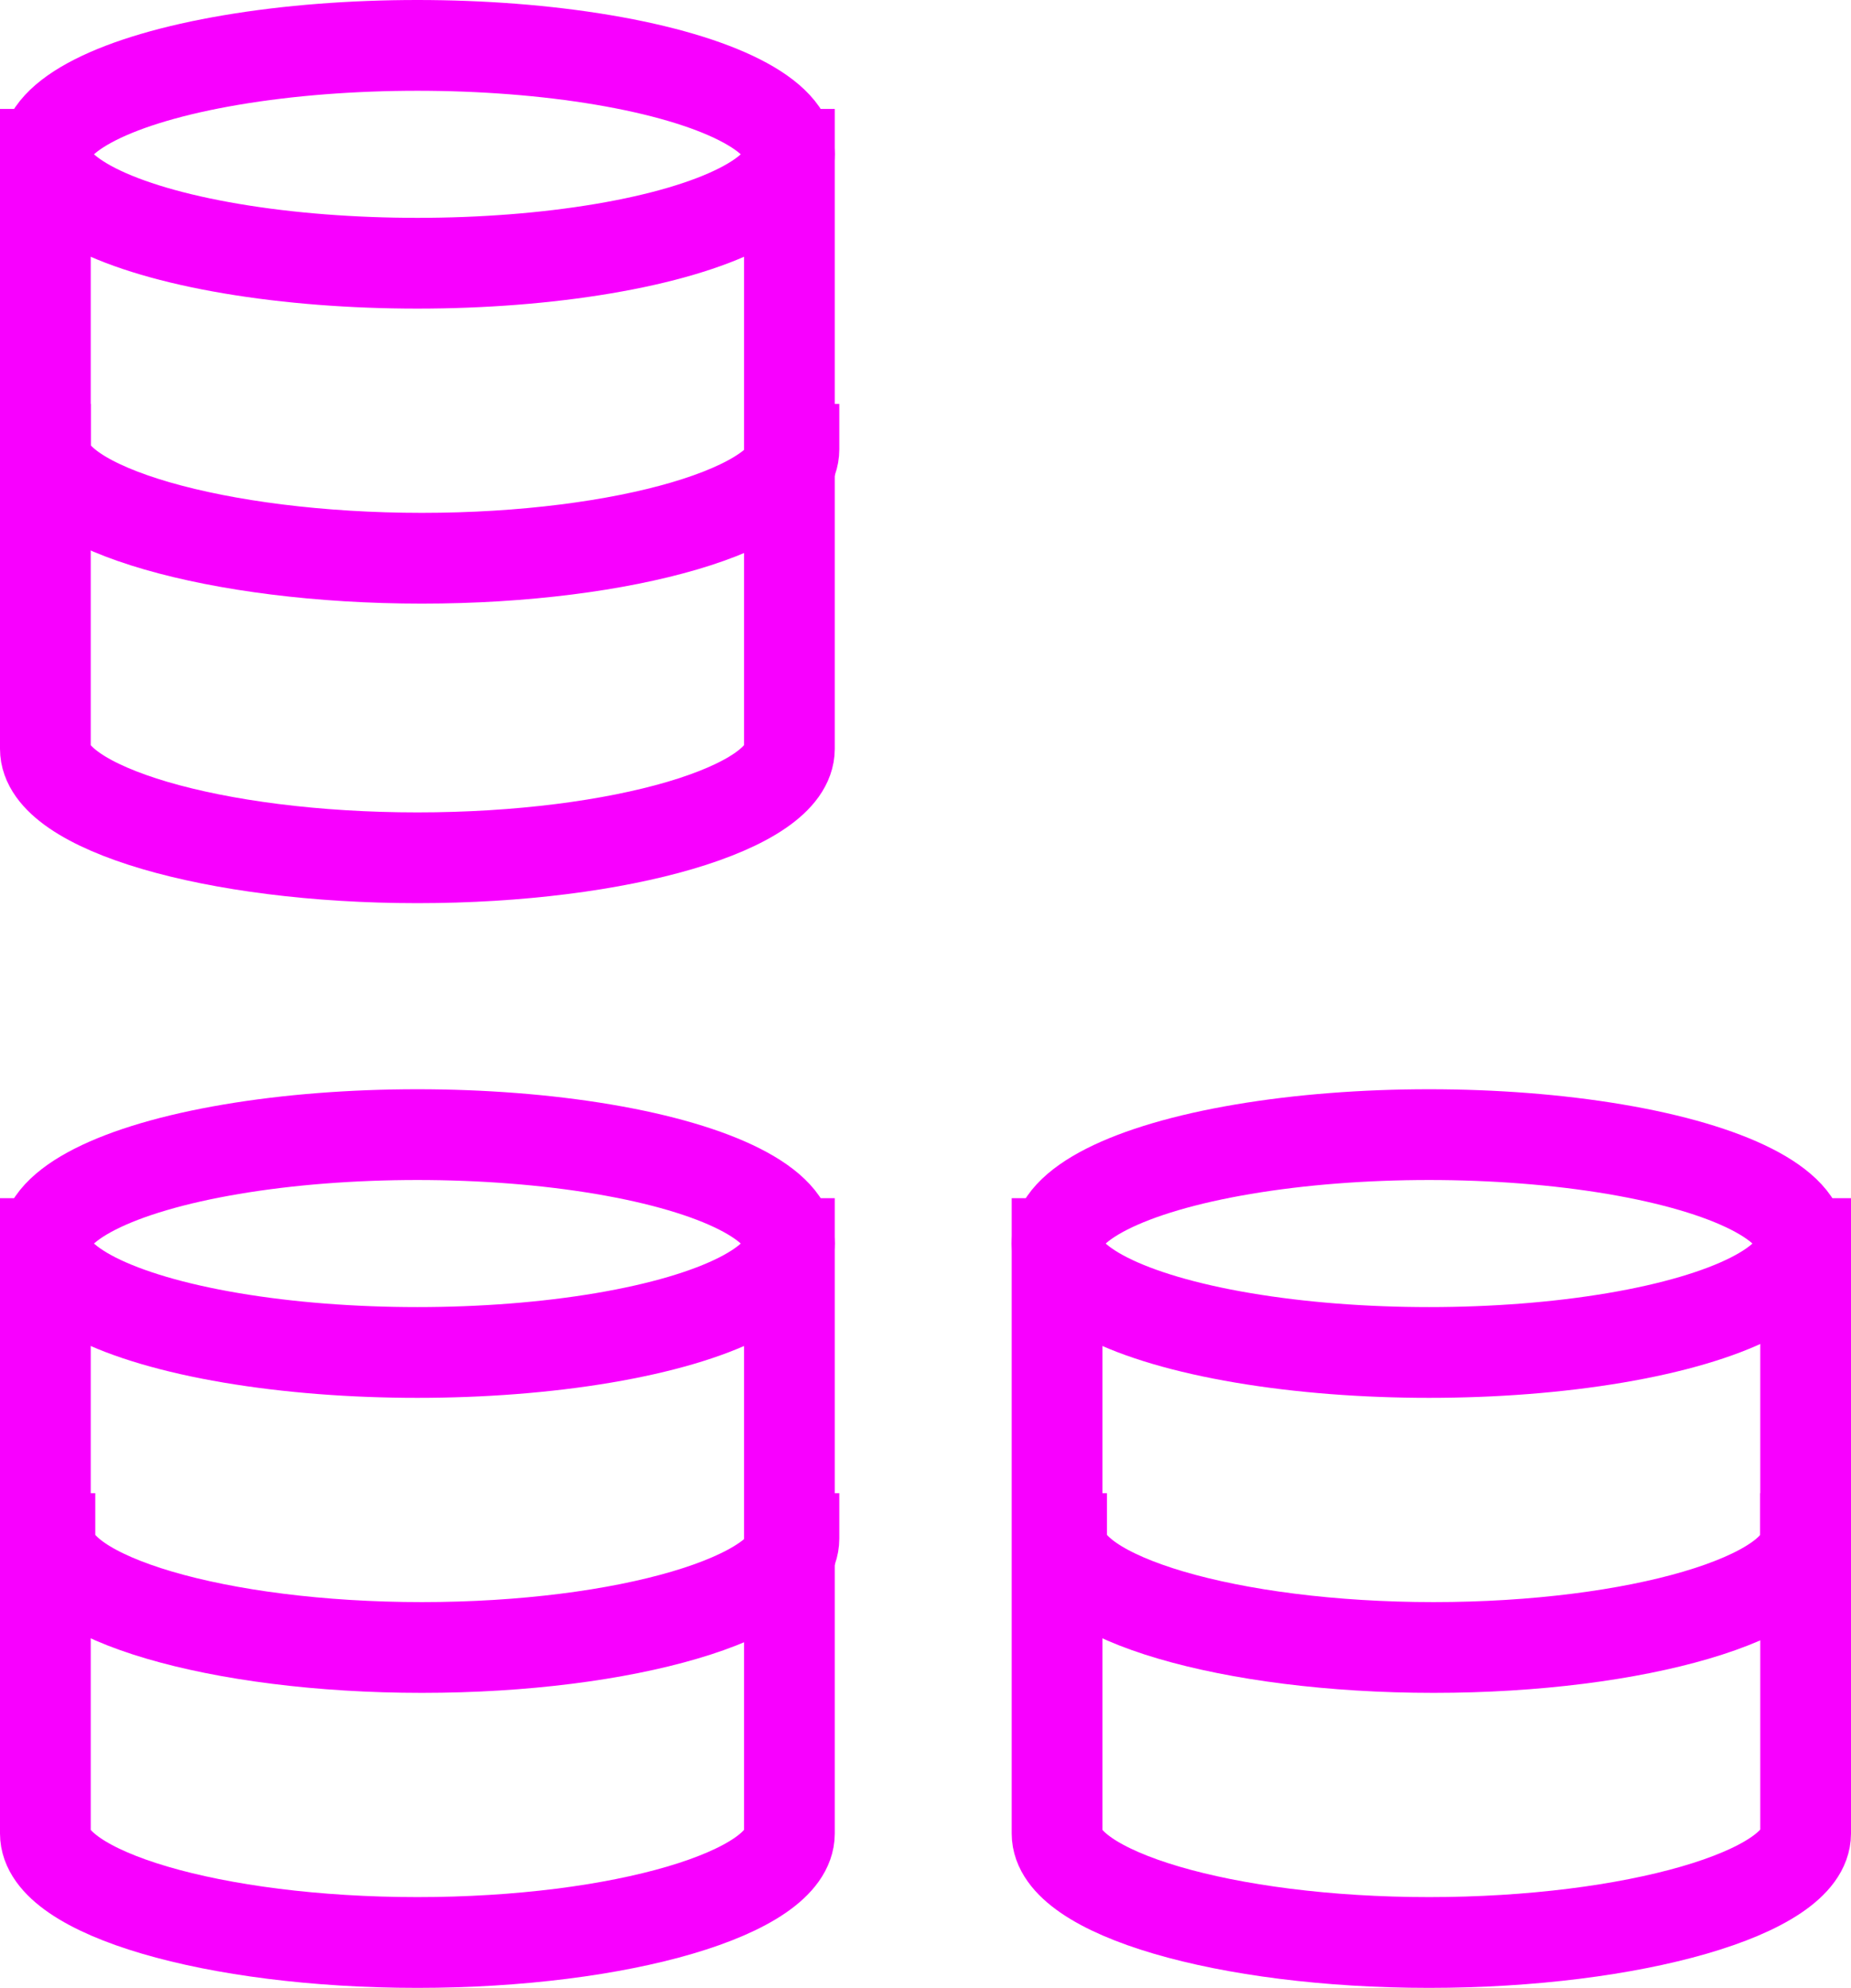
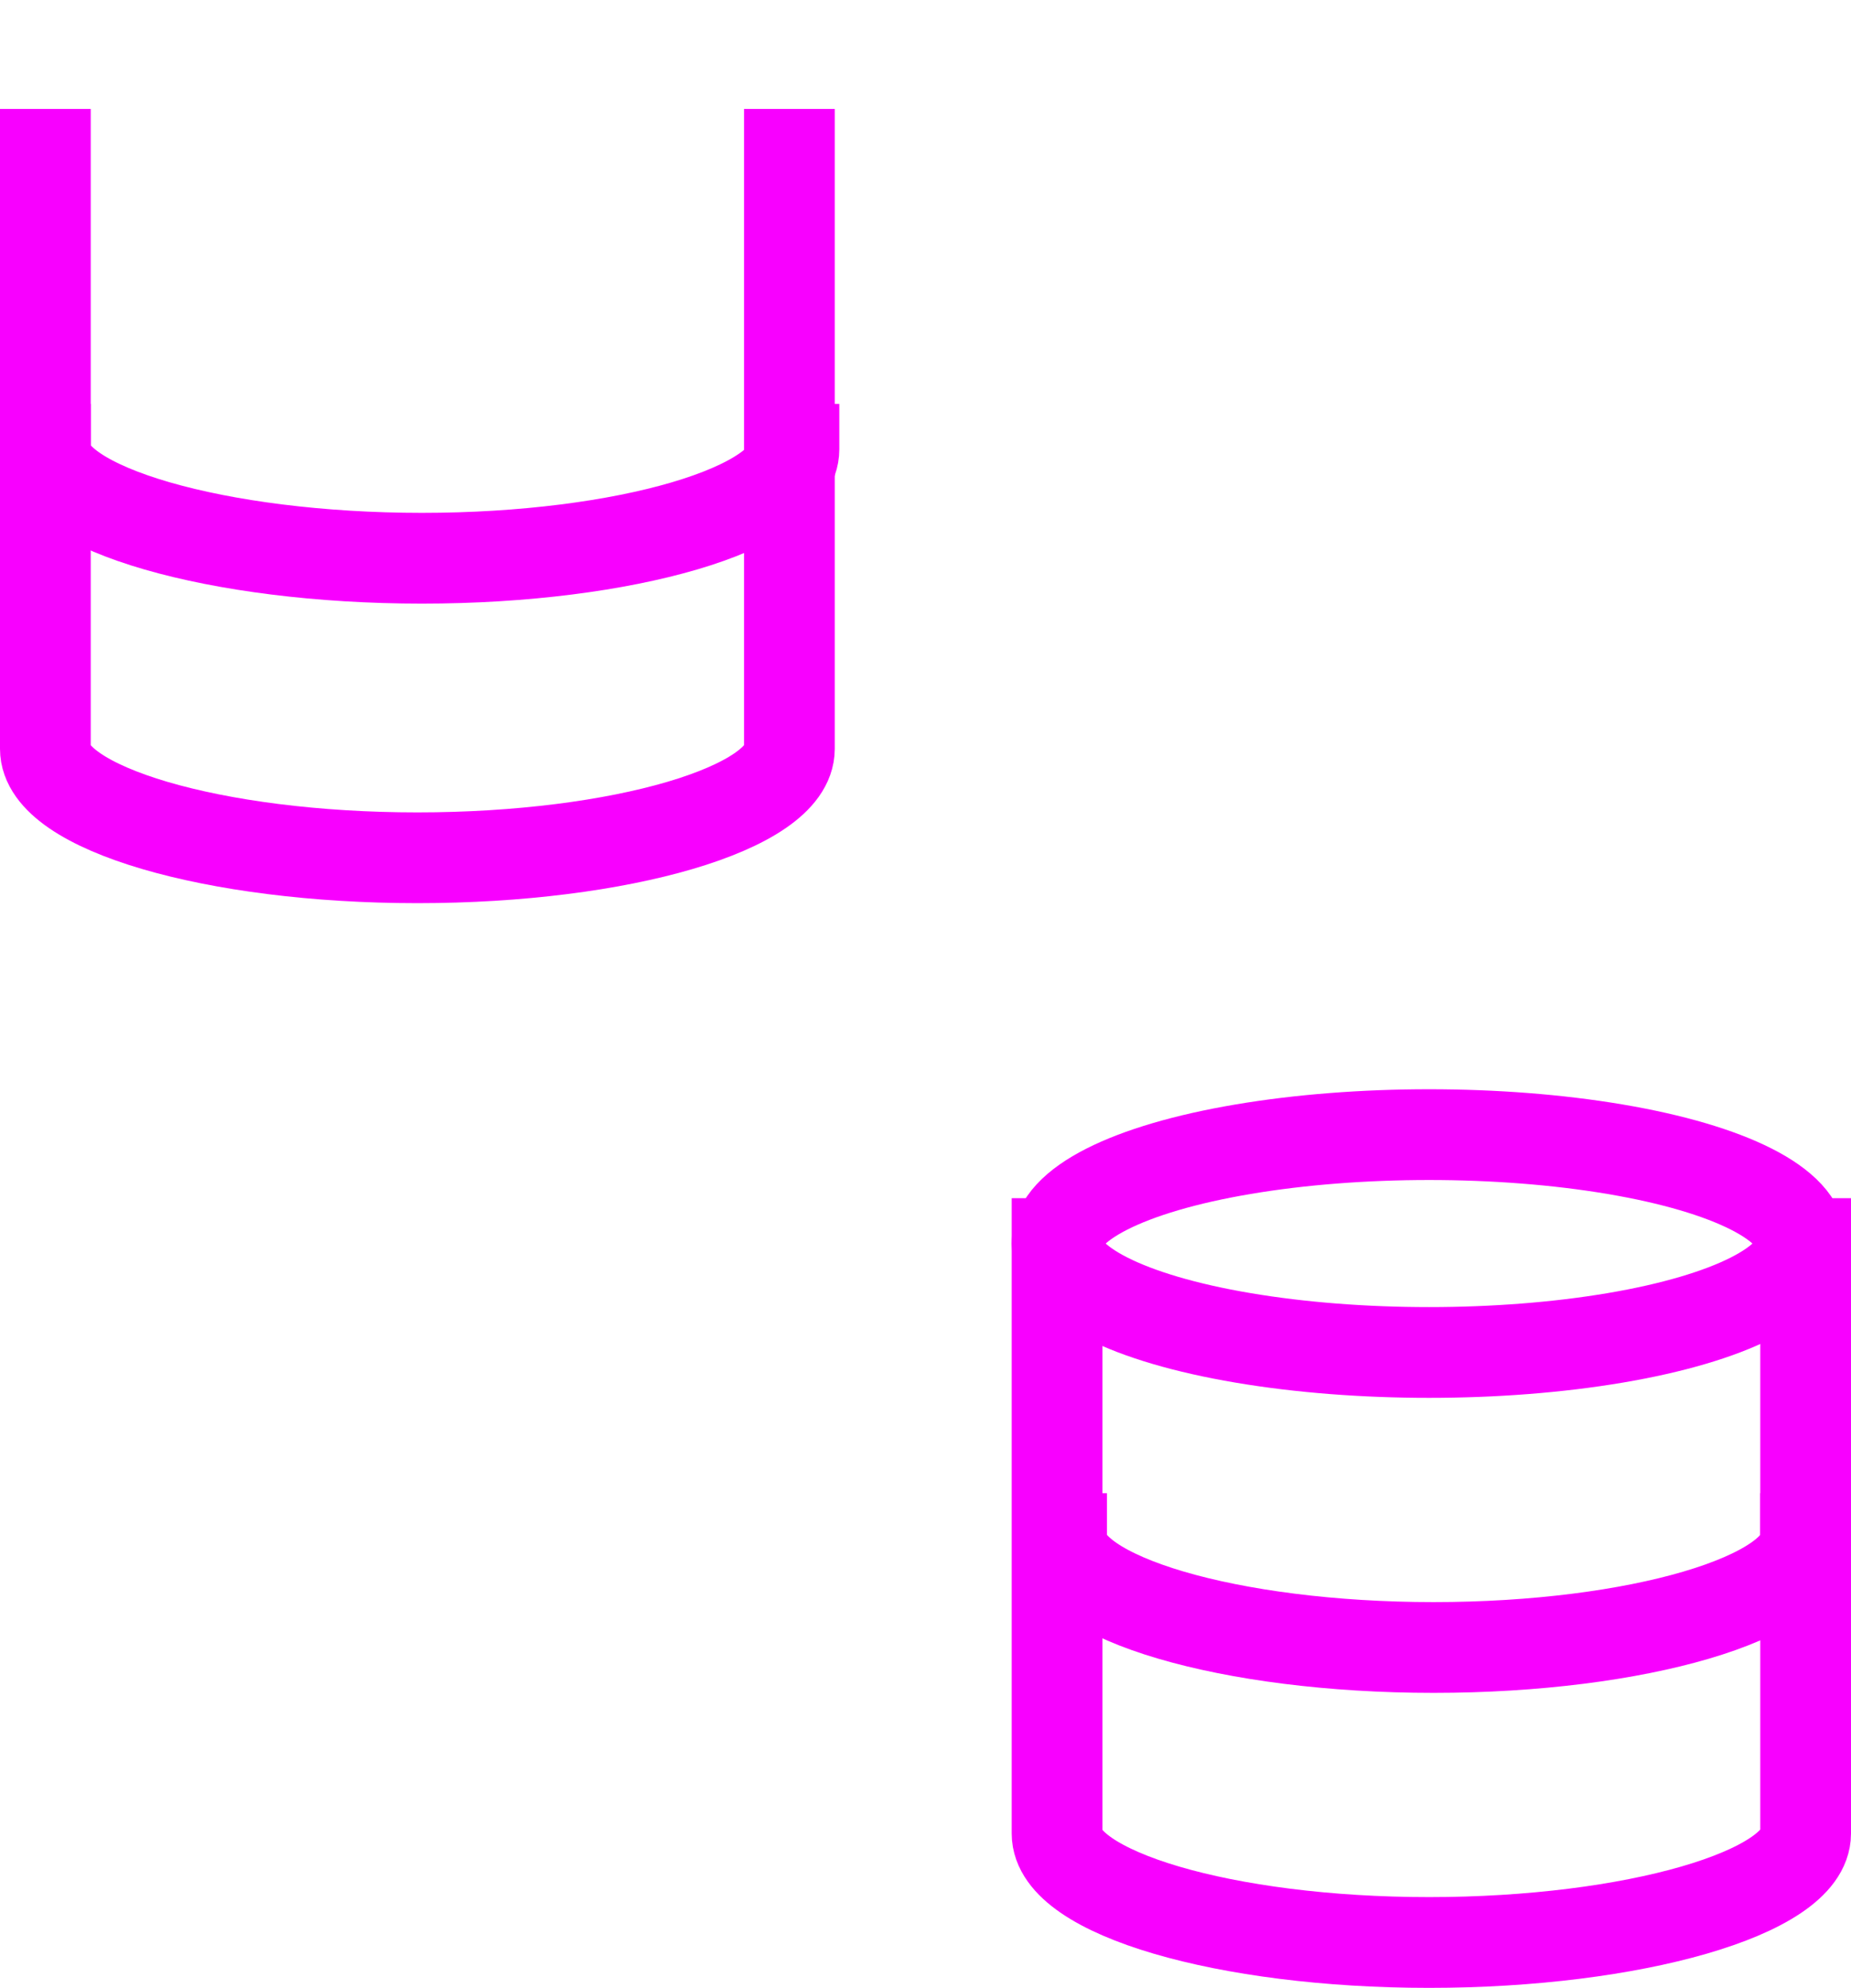
<svg xmlns="http://www.w3.org/2000/svg" id="Layer_1" version="1.1" viewBox="0 0 40.8 43.8">
  <defs>
    <style>
      .st0 {
        fill: none;
        stroke: #f800ff;
        stroke-linecap: square;
        stroke-miterlimit: 10;
        stroke-width: 2px;
      }
    </style>
  </defs>
  <g>
-     <ellipse class="st0" cx="9.2" cy="27.4" rx="8.2" ry="2.4" />
-     <path class="st0" d="M1,27.4v13c0,1.3,3.7,2.4,8.2,2.4s8.2-1.1,8.2-2.4v-13" />
-     <path class="st0" d="M17.5,33.9c0,1.3-3.7,2.4-8.2,2.4s-8.2-1.1-8.2-2.4" />
-   </g>
+     </g>
  <g>
-     <ellipse class="st0" cx="9.2" cy="3.4" rx="8.2" ry="2.4" />
    <path class="st0" d="M1,3.4v13.1c0,1.3,3.7,2.4,8.2,2.4s8.2-1.1,8.2-2.4V3.4" />
    <path class="st0" d="M17.5,9.9c0,1.3-3.7,2.4-8.2,2.4S1,11.2,1,9.9" />
  </g>
  <g>
    <ellipse class="st0" cx="31.5" cy="27.4" rx="8.2" ry="2.4" />
    <path class="st0" d="M23.3,27.4v13c0,1.3,3.7,2.4,8.2,2.4s8.3-1.1,8.3-2.4v-13" />
    <path class="st0" d="M39.8,33.9c0,1.3-3.7,2.4-8.2,2.4s-8.2-1.1-8.2-2.4" />
  </g>
</svg>